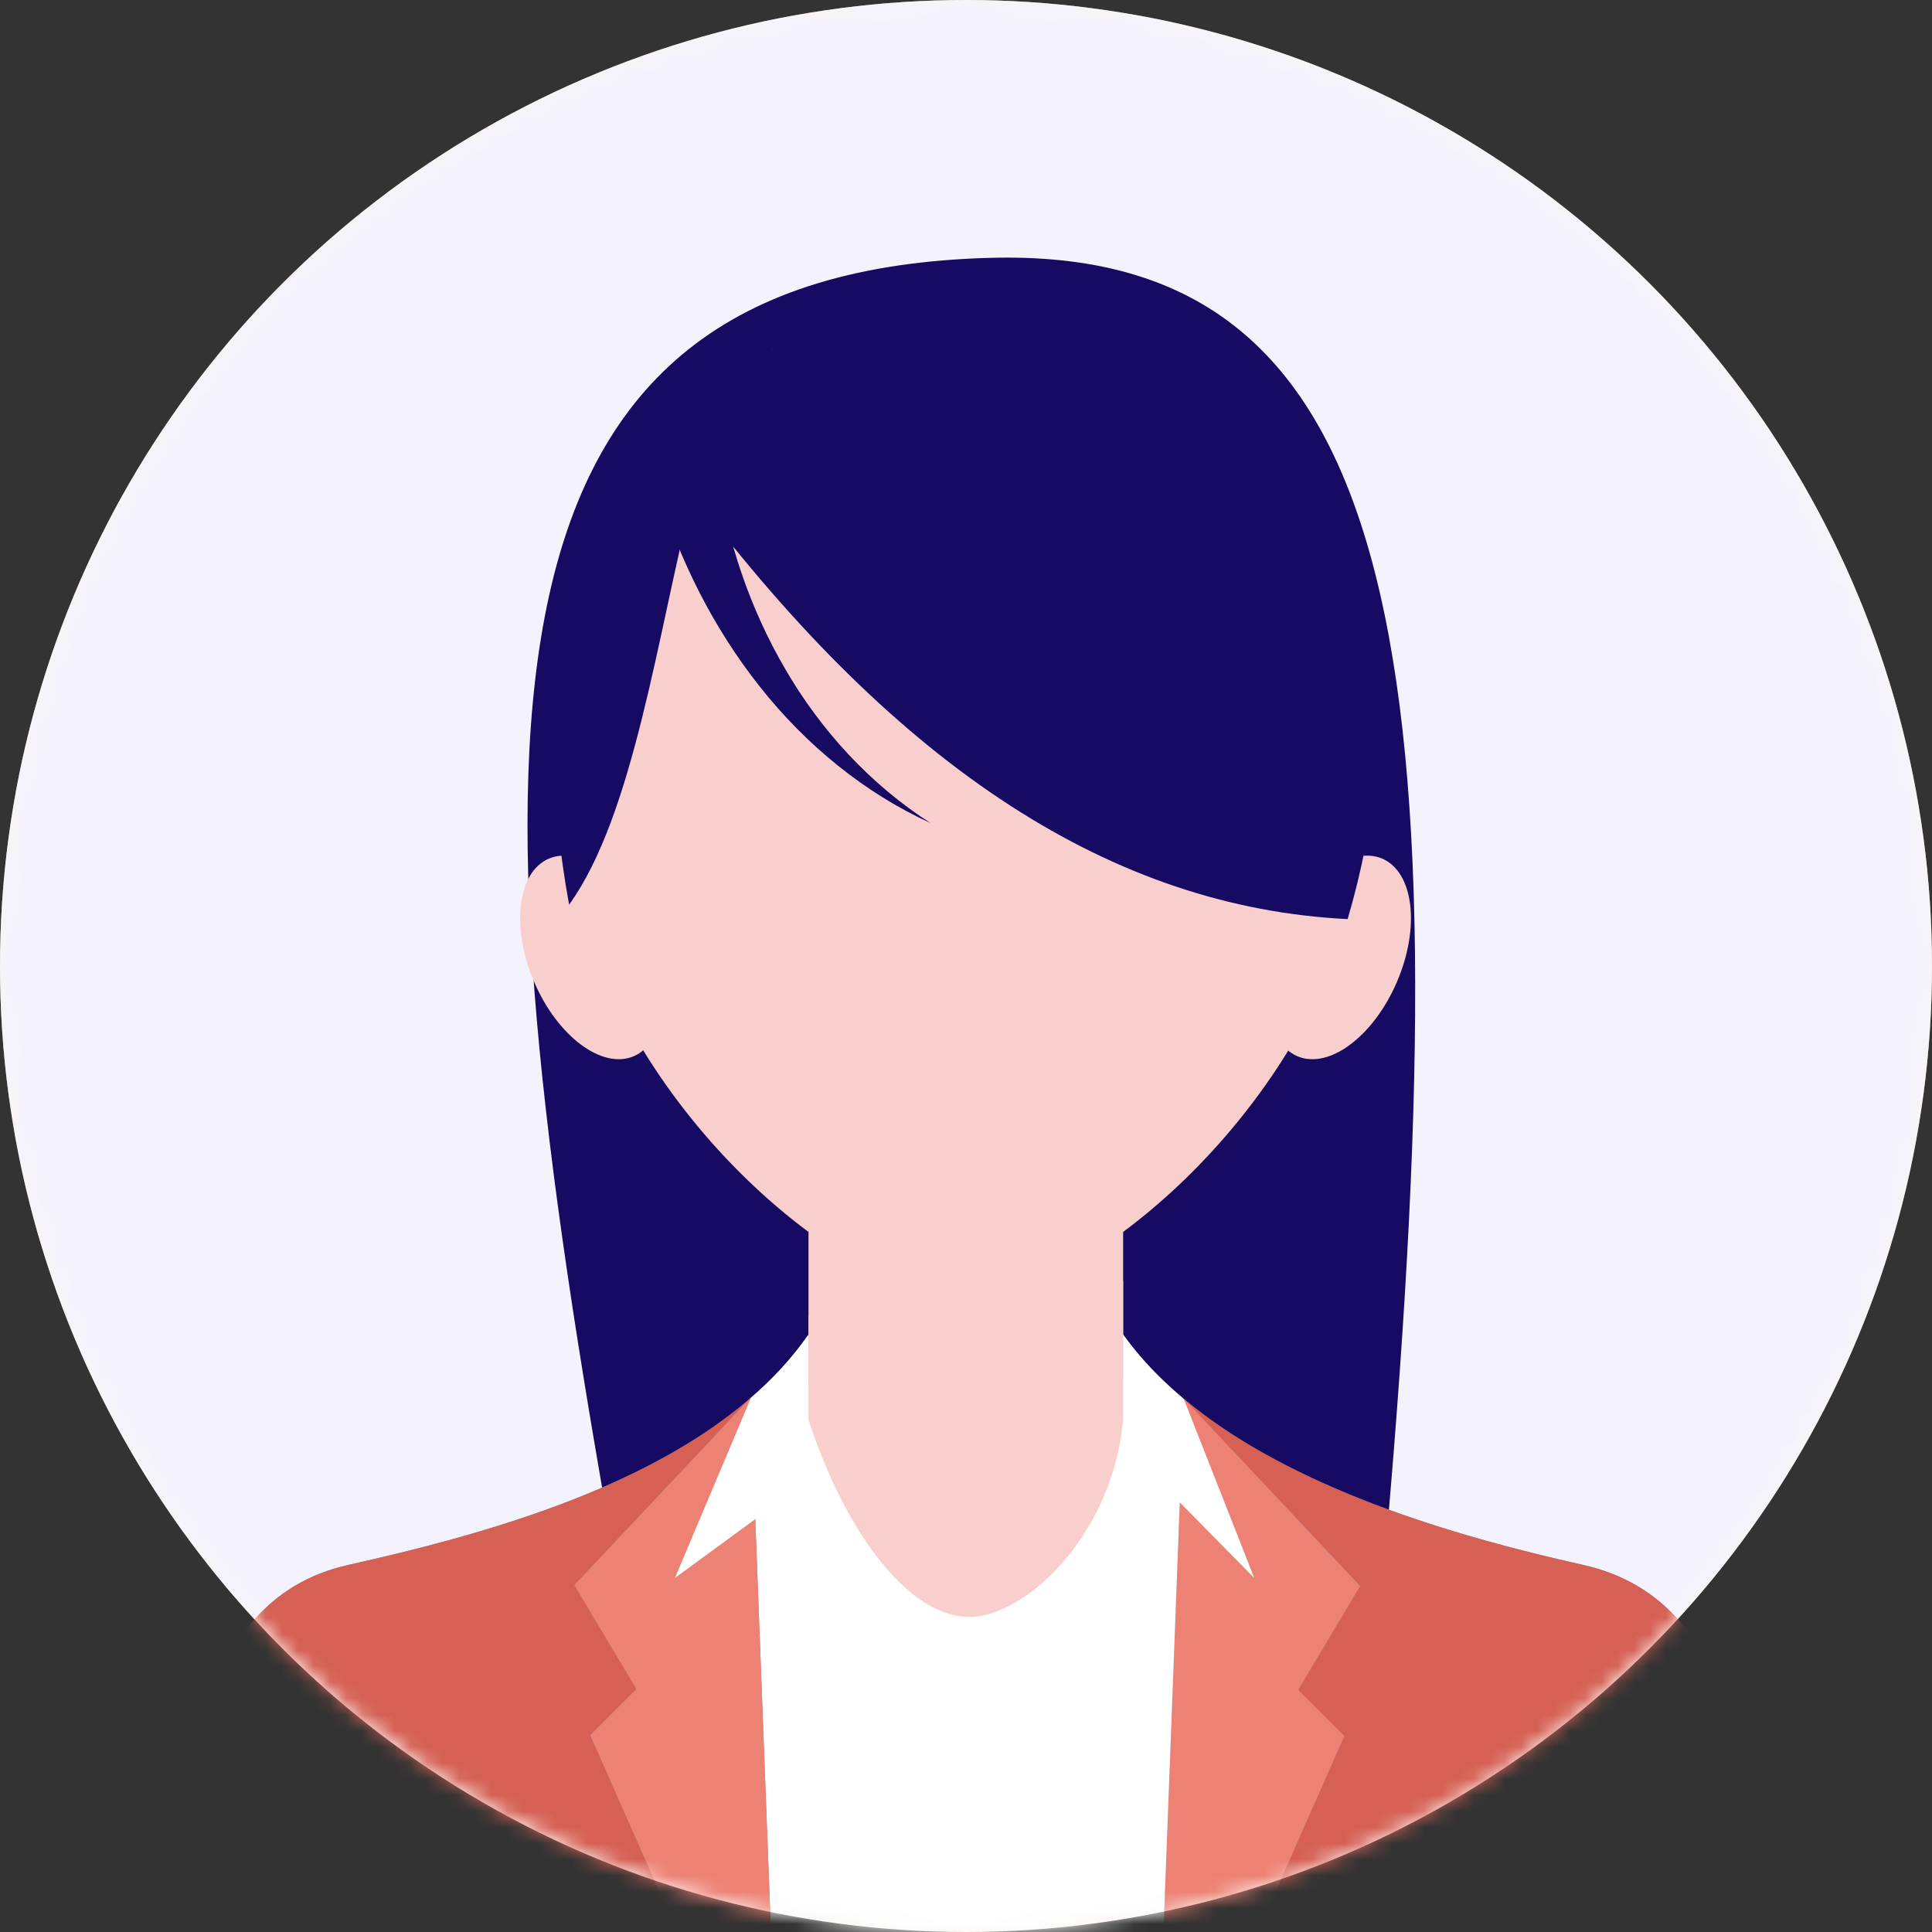
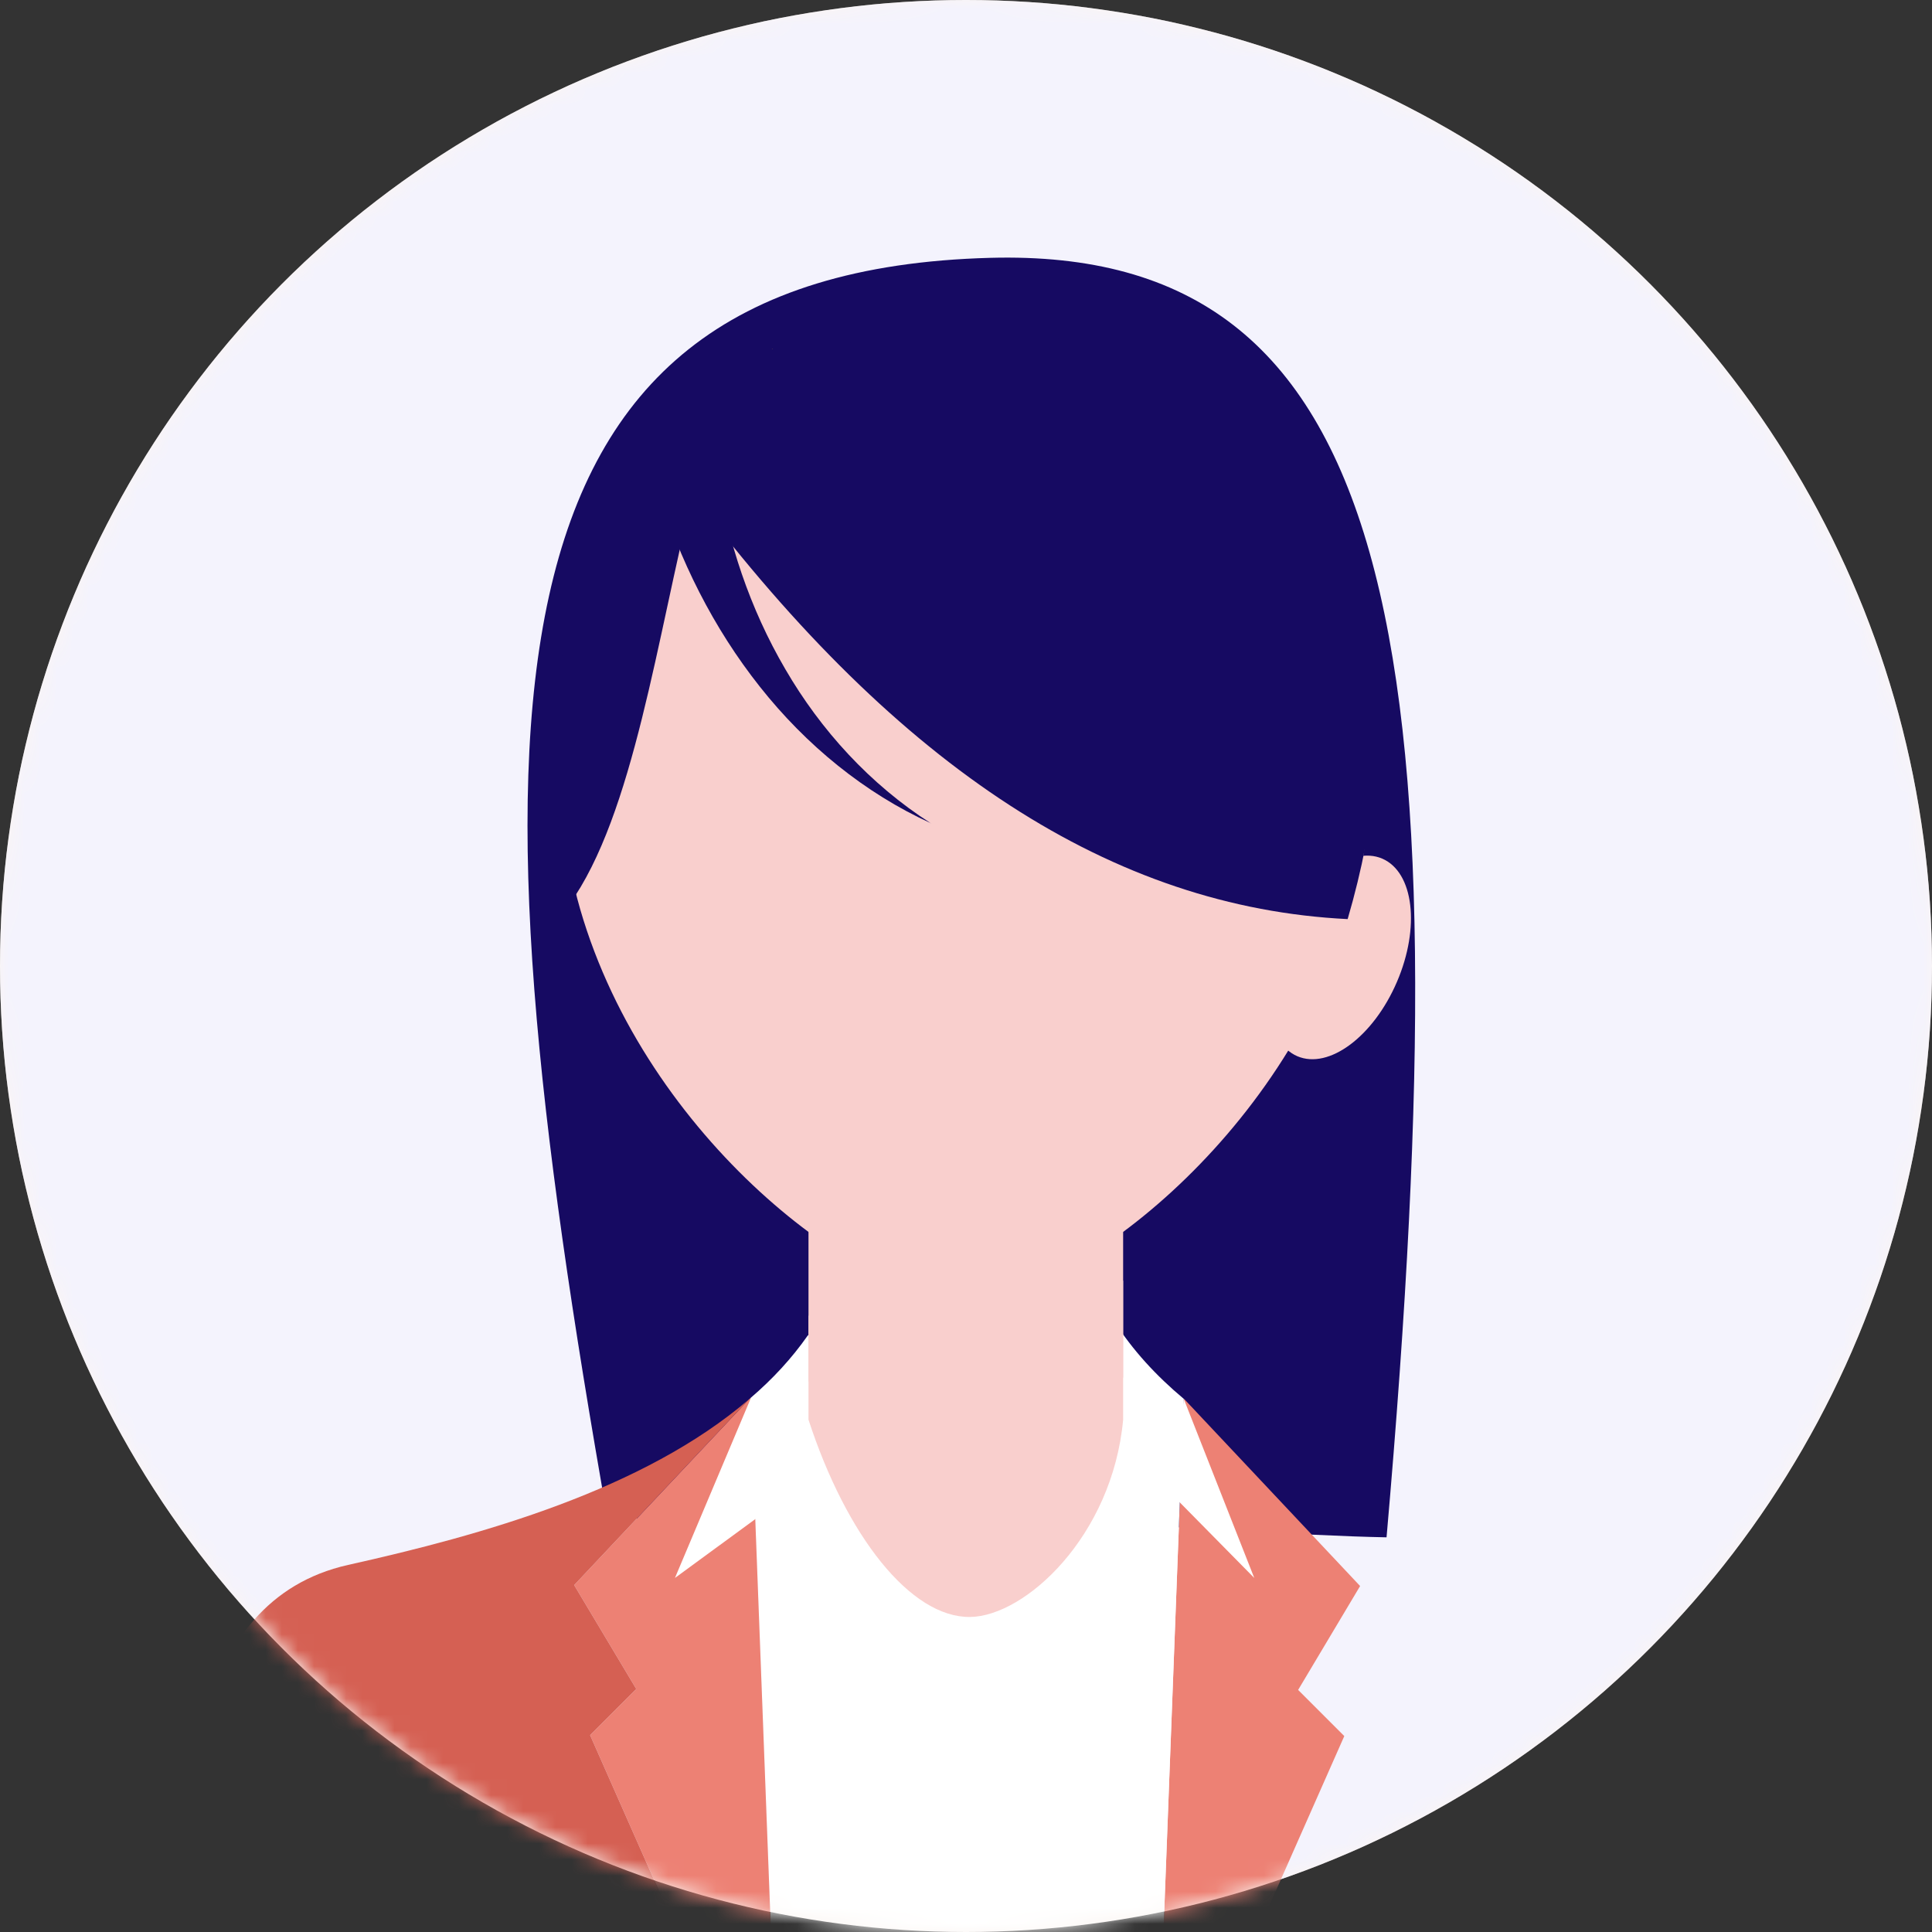
<svg xmlns="http://www.w3.org/2000/svg" width="120.0" height="120.0" viewBox="0.0 0.0 120.0 120.0" fill="none">
  <rect x="0.0" y="0.0" width="120.0" height="120.0" fill="#333333" stroke="none" />
  <circle cx="60" cy="60" r="60" fill="#FBF5F2" />
  <mask id="mask0_754_590" style="mask-type:alpha" maskUnits="userSpaceOnUse" x="0" y="0" width="120" height="120">
    <path d="M120 60C120 93.137 93.137 120 60 120C26.863 120 0 93.137 0 60C0 26.863 26.863 0 60 0C93.137 0 120 26.863 120 60Z" fill="#F4F3FD" />
  </mask>
  <g mask="url(#mask0_754_590)">
    <circle cx="60" cy="60" r="60" fill="#F4F3FD" />
    <path fill-rule="evenodd" clip-rule="evenodd" d="M86.121 95.486C91.075 38.963 86.551 15.326 61.487 16.015C28.831 16.904 29.017 44.986 37.764 94.482C52.303 92.991 75.46 95.285 86.121 95.486Z" fill="#160A62" />
-     <path fill-rule="evenodd" clip-rule="evenodd" d="M69.201 82.065C69.015 82.366 50.382 82.66 50.174 82.954C44.324 91.299 31.677 94.955 21.626 97.206C11.625 99.443 11.238 112.154 11.223 120.614H108.747C108.732 112.154 108.546 99.486 98.337 97.206C88.128 94.927 74.75 90.79 69.201 82.065Z" fill="#878AA0" />
-     <path d="M108.747 120.607H77.847L83.497 107.831L80.629 104.963L84.479 98.511L73.574 86.918C80.17 92.424 90.257 95.392 98.337 97.199C108.546 99.486 108.732 112.147 108.747 120.607Z" fill="#D56053" />
    <path d="M73.574 86.919L84.479 98.511L80.629 104.964L83.496 107.831L77.847 120.607H72.241L73.524 86.883C73.524 86.883 73.56 86.919 73.574 86.919Z" fill="#ED8174" />
    <path d="M73.573 86.918C73.573 86.918 73.538 86.903 73.524 86.882V86.868L73.573 86.918Z" fill="#767678" />
    <path d="M73.524 86.883L72.241 120.607H47.908L46.625 86.825C47.98 85.664 49.177 84.374 50.174 82.947C50.382 82.653 69.007 82.359 69.201 82.058C70.341 83.857 71.818 85.456 73.524 86.883Z" fill="white" />
    <path d="M46.625 86.825L47.908 120.607H42.324L36.653 107.774L39.52 104.906L35.663 98.454L46.532 86.904C46.532 86.904 46.596 86.854 46.625 86.825Z" fill="#ED8174" />
-     <path d="M46.625 86.811V86.825C46.625 86.825 46.568 86.882 46.532 86.904L46.625 86.811Z" fill="#767678" />
+     <path d="M46.625 86.811V86.825L46.625 86.811Z" fill="#767678" />
    <path d="M46.532 86.904L35.663 98.454L39.52 104.906L36.653 107.774L42.324 120.607H11.223C11.238 112.147 11.625 99.436 21.626 97.199C29.928 95.35 39.986 92.532 46.532 86.904Z" fill="#D56053" />
    <path d="M73.524 86.883L77.905 98.01L72.922 92.955L73.524 86.883Z" fill="white" />
    <path d="M46.639 86.832L41.922 98.009L47.435 93.973L47.256 86.904L46.639 86.832Z" fill="white" />
    <path fill-rule="evenodd" clip-rule="evenodd" d="M47.937 21.664L48.008 21.692C47.98 21.642 47.93 21.671 47.937 21.664Z" fill="#92653D" />
    <path fill-rule="evenodd" clip-rule="evenodd" d="M50.217 64.242V88.18C52.576 95.414 56.562 100.476 60.254 100.433C63.681 100.39 69.094 95.414 69.76 88.18V64.242C69.76 51.316 50.217 51.316 50.217 64.242Z" fill="#F9CFCD" />
    <path fill-rule="evenodd" clip-rule="evenodd" d="M85.855 53.331C83.891 52.492 81.124 54.557 79.668 57.941C78.213 61.331 78.621 64.758 80.579 65.604C82.543 66.443 85.31 64.378 86.766 60.987C88.221 57.603 87.812 54.177 85.855 53.331Z" fill="#F9CFCD" />
-     <path fill-rule="evenodd" clip-rule="evenodd" d="M34.093 53.331C36.058 52.492 38.825 54.557 40.28 57.941C41.736 61.331 41.327 64.758 39.363 65.604C37.406 66.443 34.631 64.378 33.176 60.987C31.72 57.603 32.129 54.177 34.086 53.331H34.093Z" fill="#F9CFCD" />
    <path fill-rule="evenodd" clip-rule="evenodd" d="M59.989 80.796C53.63 80.796 40.187 70.795 36.036 56.471C31.842 42.003 39.743 21.255 59.989 21.255C80.235 21.255 88.142 42.003 83.941 56.471C79.79 70.795 66.348 80.796 59.989 80.796Z" fill="#F9CFCD" />
    <path fill-rule="evenodd" clip-rule="evenodd" d="M50.217 81.735V85.8C56.949 87.678 63.064 84.624 69.76 85.571V79.549C63.502 76.824 56.211 79.355 50.217 81.728V81.735Z" fill="#F9CFCD" />
    <path fill-rule="evenodd" clip-rule="evenodd" d="M57.831 51.137C53.723 49.273 50.074 46.291 47.199 42.656C44.317 39.021 42.173 34.762 40.818 30.239L44.553 29.393C45.184 33.622 46.575 37.802 48.783 41.573C50.977 45.344 54.031 48.714 57.831 51.144V51.137Z" fill="#160A62" />
    <path fill-rule="evenodd" clip-rule="evenodd" d="M35.348 56.191C30.394 29.048 46.446 20.438 59.981 20.438C75.231 20.438 90.996 32.131 83.705 57.087C69.165 56.37 55.873 47.76 43.026 30.733C40.84 39.386 39.363 50.628 35.348 56.191Z" fill="#160A62" />
  </g>
</svg>